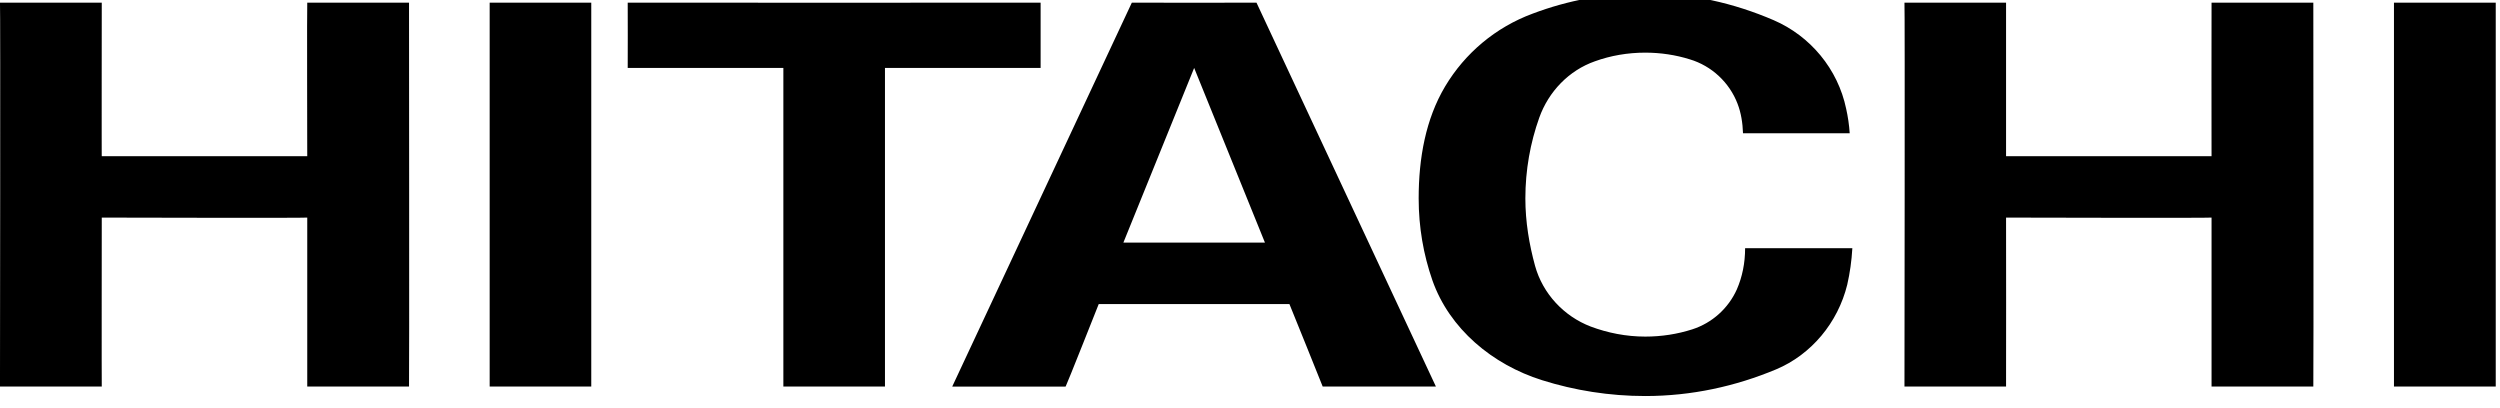
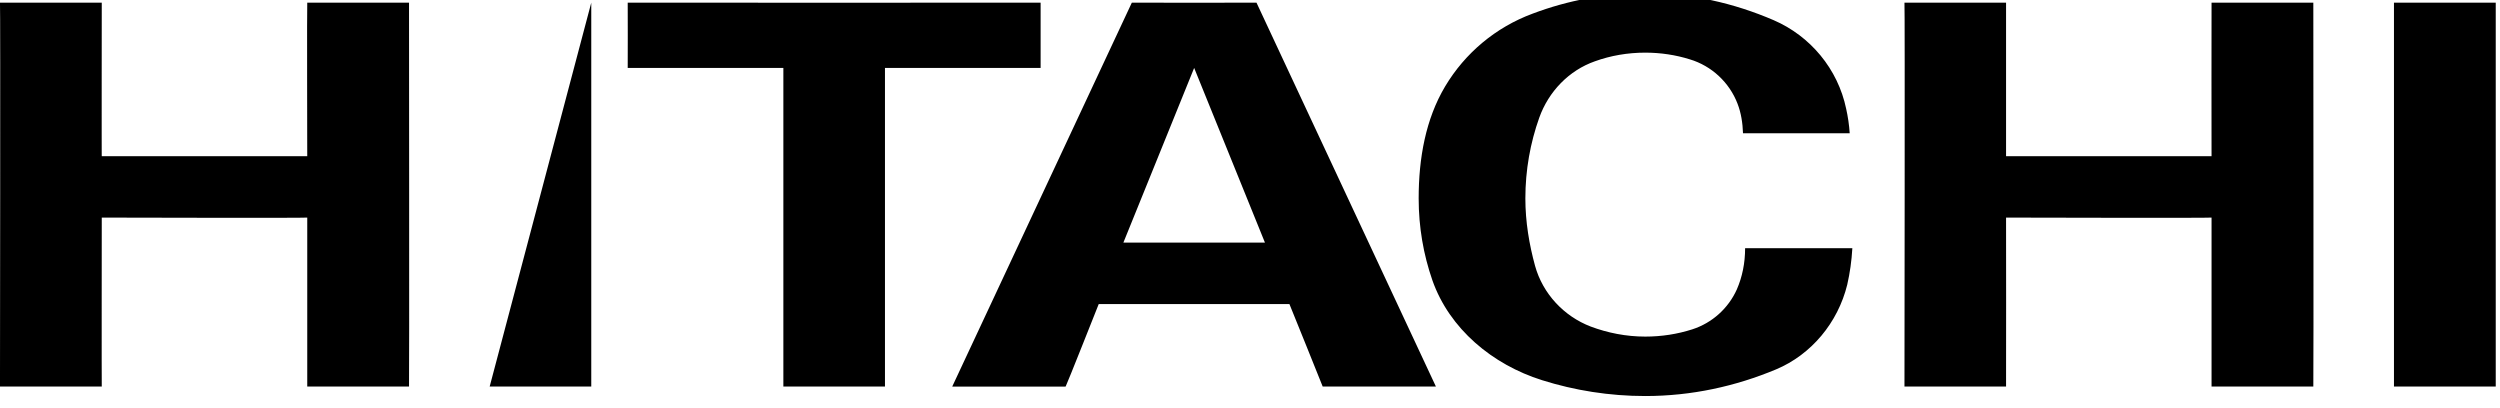
<svg xmlns="http://www.w3.org/2000/svg" width="100%" height="100%" viewBox="0 0 460 75" xml:space="preserve" style="fill-rule:evenodd;clip-rule:evenodd;stroke-linejoin:round;stroke-miterlimit:2;">
  <g transform="matrix(1,0,0,1,-6628.24,-13457.3)">
    <g transform="matrix(1,0,0,0.736,5786.53,10919.7)">
      <g id="path10795" transform="matrix(1.541,0,0,2.093,840.167,3444.02)">
-         <path d="M172.033,35.301C170.961,32.209 170.394,28.95 170.394,25.519C170.394,20.702 171.235,16.037 173.547,12.151C175.923,8.163 179.581,5.085 183.996,3.449C188.18,1.868 192.7,1 197.452,1C202.897,1 208.048,2.192 212.779,4.227C217.152,6.113 220.453,10.055 221.441,14.821C221.651,15.763 221.798,16.749 221.861,17.733L209.121,17.733C209.079,16.497 208.889,15.295 208.469,14.208C207.502,11.672 205.378,9.689 202.771,8.907C201.089,8.38 199.281,8.106 197.452,8.106C195.35,8.106 193.31,8.462 191.439,9.139C188.327,10.232 185.91,12.757 184.795,15.871C183.723,18.877 183.134,22.134 183.134,25.519C183.134,28.328 183.597,31.029 184.291,33.571C185.216,36.908 187.739,39.597 190.934,40.822C192.953,41.579 195.16,42.023 197.452,42.023C199.407,42.023 201.278,41.729 203.066,41.157C205.441,40.391 207.376,38.64 208.385,36.388C209.036,34.893 209.373,33.237 209.373,31.466L222.177,31.466C222.093,32.966 221.882,34.441 221.567,35.821C220.453,40.36 217.278,44.174 213.073,45.938C208.259,47.95 203.002,49.123 197.452,49.123C193.163,49.123 189,48.45 185.132,47.231C179.203,45.368 174.073,41.1 172.033,35.301ZM172.454,47.992L158.935,47.992C158.956,47.992 154.962,38.138 154.962,38.138L132.192,38.138C132.192,38.138 128.282,48.006 128.24,47.992C128.24,48.006 114.7,47.992 114.7,47.992L136.145,2.137C136.145,2.158 151.03,2.137 151.03,2.137L172.454,47.992ZM125.254,2.137L125.254,9.933L106.669,9.933L106.669,47.992L94.537,47.992L94.537,9.933L75.952,9.933C75.952,9.933 75.973,2.154 75.952,2.137C75.973,2.154 125.254,2.137 125.254,2.137ZM240.531,2.137L240.531,20.477L265.067,20.477C265.067,20.54 265.046,2.133 265.067,2.137C265.046,2.133 277.093,2.137 277.219,2.137C277.219,2.137 277.261,47.939 277.219,47.992L265.067,47.992L265.067,27.808C265.067,27.871 240.531,27.808 240.531,27.808C240.552,27.892 240.531,48.006 240.531,47.992L228.4,47.992C228.4,47.992 228.463,2.137 228.4,2.137L240.531,2.137ZM13.152,2.137C13.152,2.137 13.131,20.612 13.152,20.477L37.688,20.477C37.688,20.54 37.646,2.133 37.688,2.137C37.646,2.133 49.714,2.137 49.84,2.137C49.84,2.137 49.882,47.939 49.84,47.992L37.688,47.992L37.688,27.808C37.688,27.871 13.152,27.808 13.152,27.808C13.152,27.892 13.131,48.006 13.152,47.992L1,47.992C1,47.992 1.063,2.137 1,2.137L13.152,2.137ZM59.469,47.991L71.6,47.991L71.6,2.137L59.469,2.137L59.469,47.991ZM286.848,47.991L299,47.991L299,2.137L286.848,2.137L286.848,47.991ZM143.587,9.933L135.136,30.796L152.039,30.796L143.587,9.933Z" style="fill-rule:nonzero;" />
+         <path d="M172.033,35.301C170.961,32.209 170.394,28.95 170.394,25.519C170.394,20.702 171.235,16.037 173.547,12.151C175.923,8.163 179.581,5.085 183.996,3.449C188.18,1.868 192.7,1 197.452,1C202.897,1 208.048,2.192 212.779,4.227C217.152,6.113 220.453,10.055 221.441,14.821C221.651,15.763 221.798,16.749 221.861,17.733L209.121,17.733C209.079,16.497 208.889,15.295 208.469,14.208C207.502,11.672 205.378,9.689 202.771,8.907C201.089,8.38 199.281,8.106 197.452,8.106C195.35,8.106 193.31,8.462 191.439,9.139C188.327,10.232 185.91,12.757 184.795,15.871C183.723,18.877 183.134,22.134 183.134,25.519C183.134,28.328 183.597,31.029 184.291,33.571C185.216,36.908 187.739,39.597 190.934,40.822C192.953,41.579 195.16,42.023 197.452,42.023C199.407,42.023 201.278,41.729 203.066,41.157C205.441,40.391 207.376,38.64 208.385,36.388C209.036,34.893 209.373,33.237 209.373,31.466L222.177,31.466C222.093,32.966 221.882,34.441 221.567,35.821C220.453,40.36 217.278,44.174 213.073,45.938C208.259,47.95 203.002,49.123 197.452,49.123C193.163,49.123 189,48.45 185.132,47.231C179.203,45.368 174.073,41.1 172.033,35.301ZM172.454,47.992L158.935,47.992C158.956,47.992 154.962,38.138 154.962,38.138L132.192,38.138C132.192,38.138 128.282,48.006 128.24,47.992C128.24,48.006 114.7,47.992 114.7,47.992L136.145,2.137C136.145,2.158 151.03,2.137 151.03,2.137L172.454,47.992ZM125.254,2.137L125.254,9.933L106.669,9.933L106.669,47.992L94.537,47.992L94.537,9.933L75.952,9.933C75.952,9.933 75.973,2.154 75.952,2.137C75.973,2.154 125.254,2.137 125.254,2.137ZM240.531,2.137L240.531,20.477L265.067,20.477C265.067,20.54 265.046,2.133 265.067,2.137C265.046,2.133 277.093,2.137 277.219,2.137C277.219,2.137 277.261,47.939 277.219,47.992L265.067,47.992L265.067,27.808C265.067,27.871 240.531,27.808 240.531,27.808C240.552,27.892 240.531,48.006 240.531,47.992L228.4,47.992C228.4,47.992 228.463,2.137 228.4,2.137L240.531,2.137ZM13.152,2.137C13.152,2.137 13.131,20.612 13.152,20.477L37.688,20.477C37.688,20.54 37.646,2.133 37.688,2.137C37.646,2.133 49.714,2.137 49.84,2.137C49.84,2.137 49.882,47.939 49.84,47.992L37.688,47.992L37.688,27.808C37.688,27.871 13.152,27.808 13.152,27.808C13.152,27.892 13.131,48.006 13.152,47.992L1,47.992C1,47.992 1.063,2.137 1,2.137L13.152,2.137ZM59.469,47.991L71.6,47.991L71.6,2.137L59.469,47.991ZM286.848,47.991L299,47.991L299,2.137L286.848,2.137L286.848,47.991ZM143.587,9.933L135.136,30.796L152.039,30.796L143.587,9.933Z" style="fill-rule:nonzero;" />
      </g>
    </g>
  </g>
</svg>